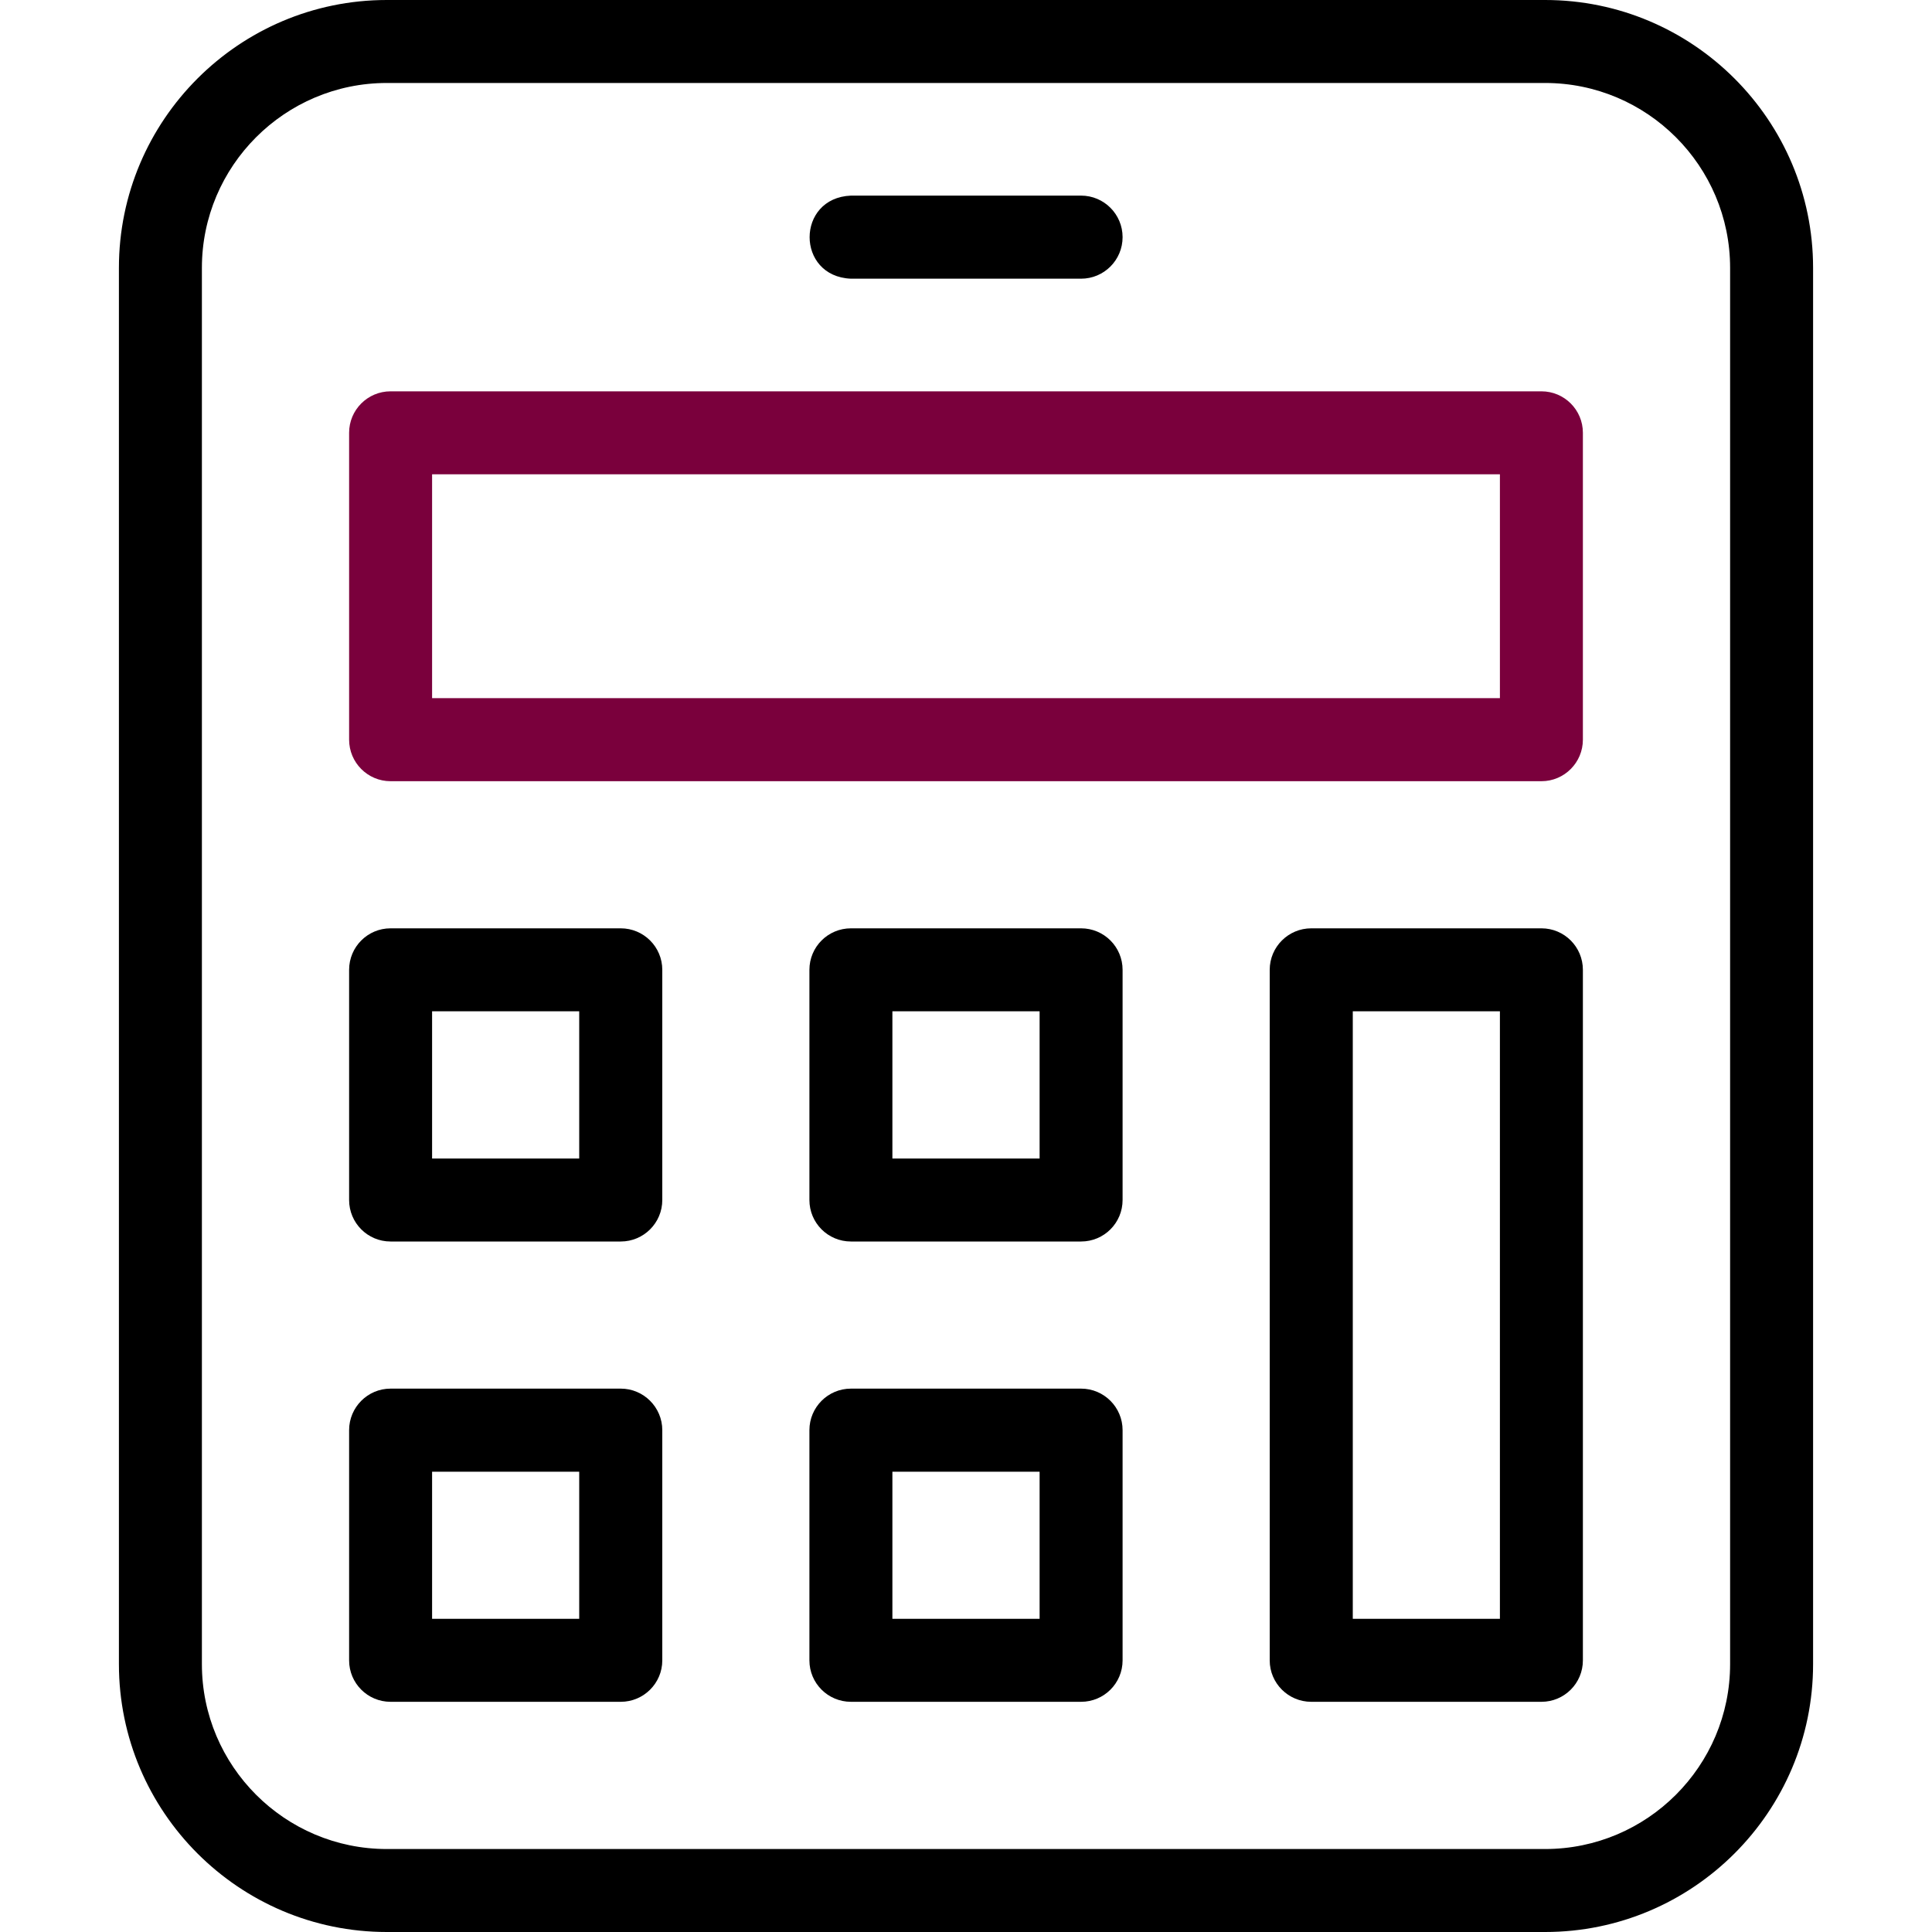
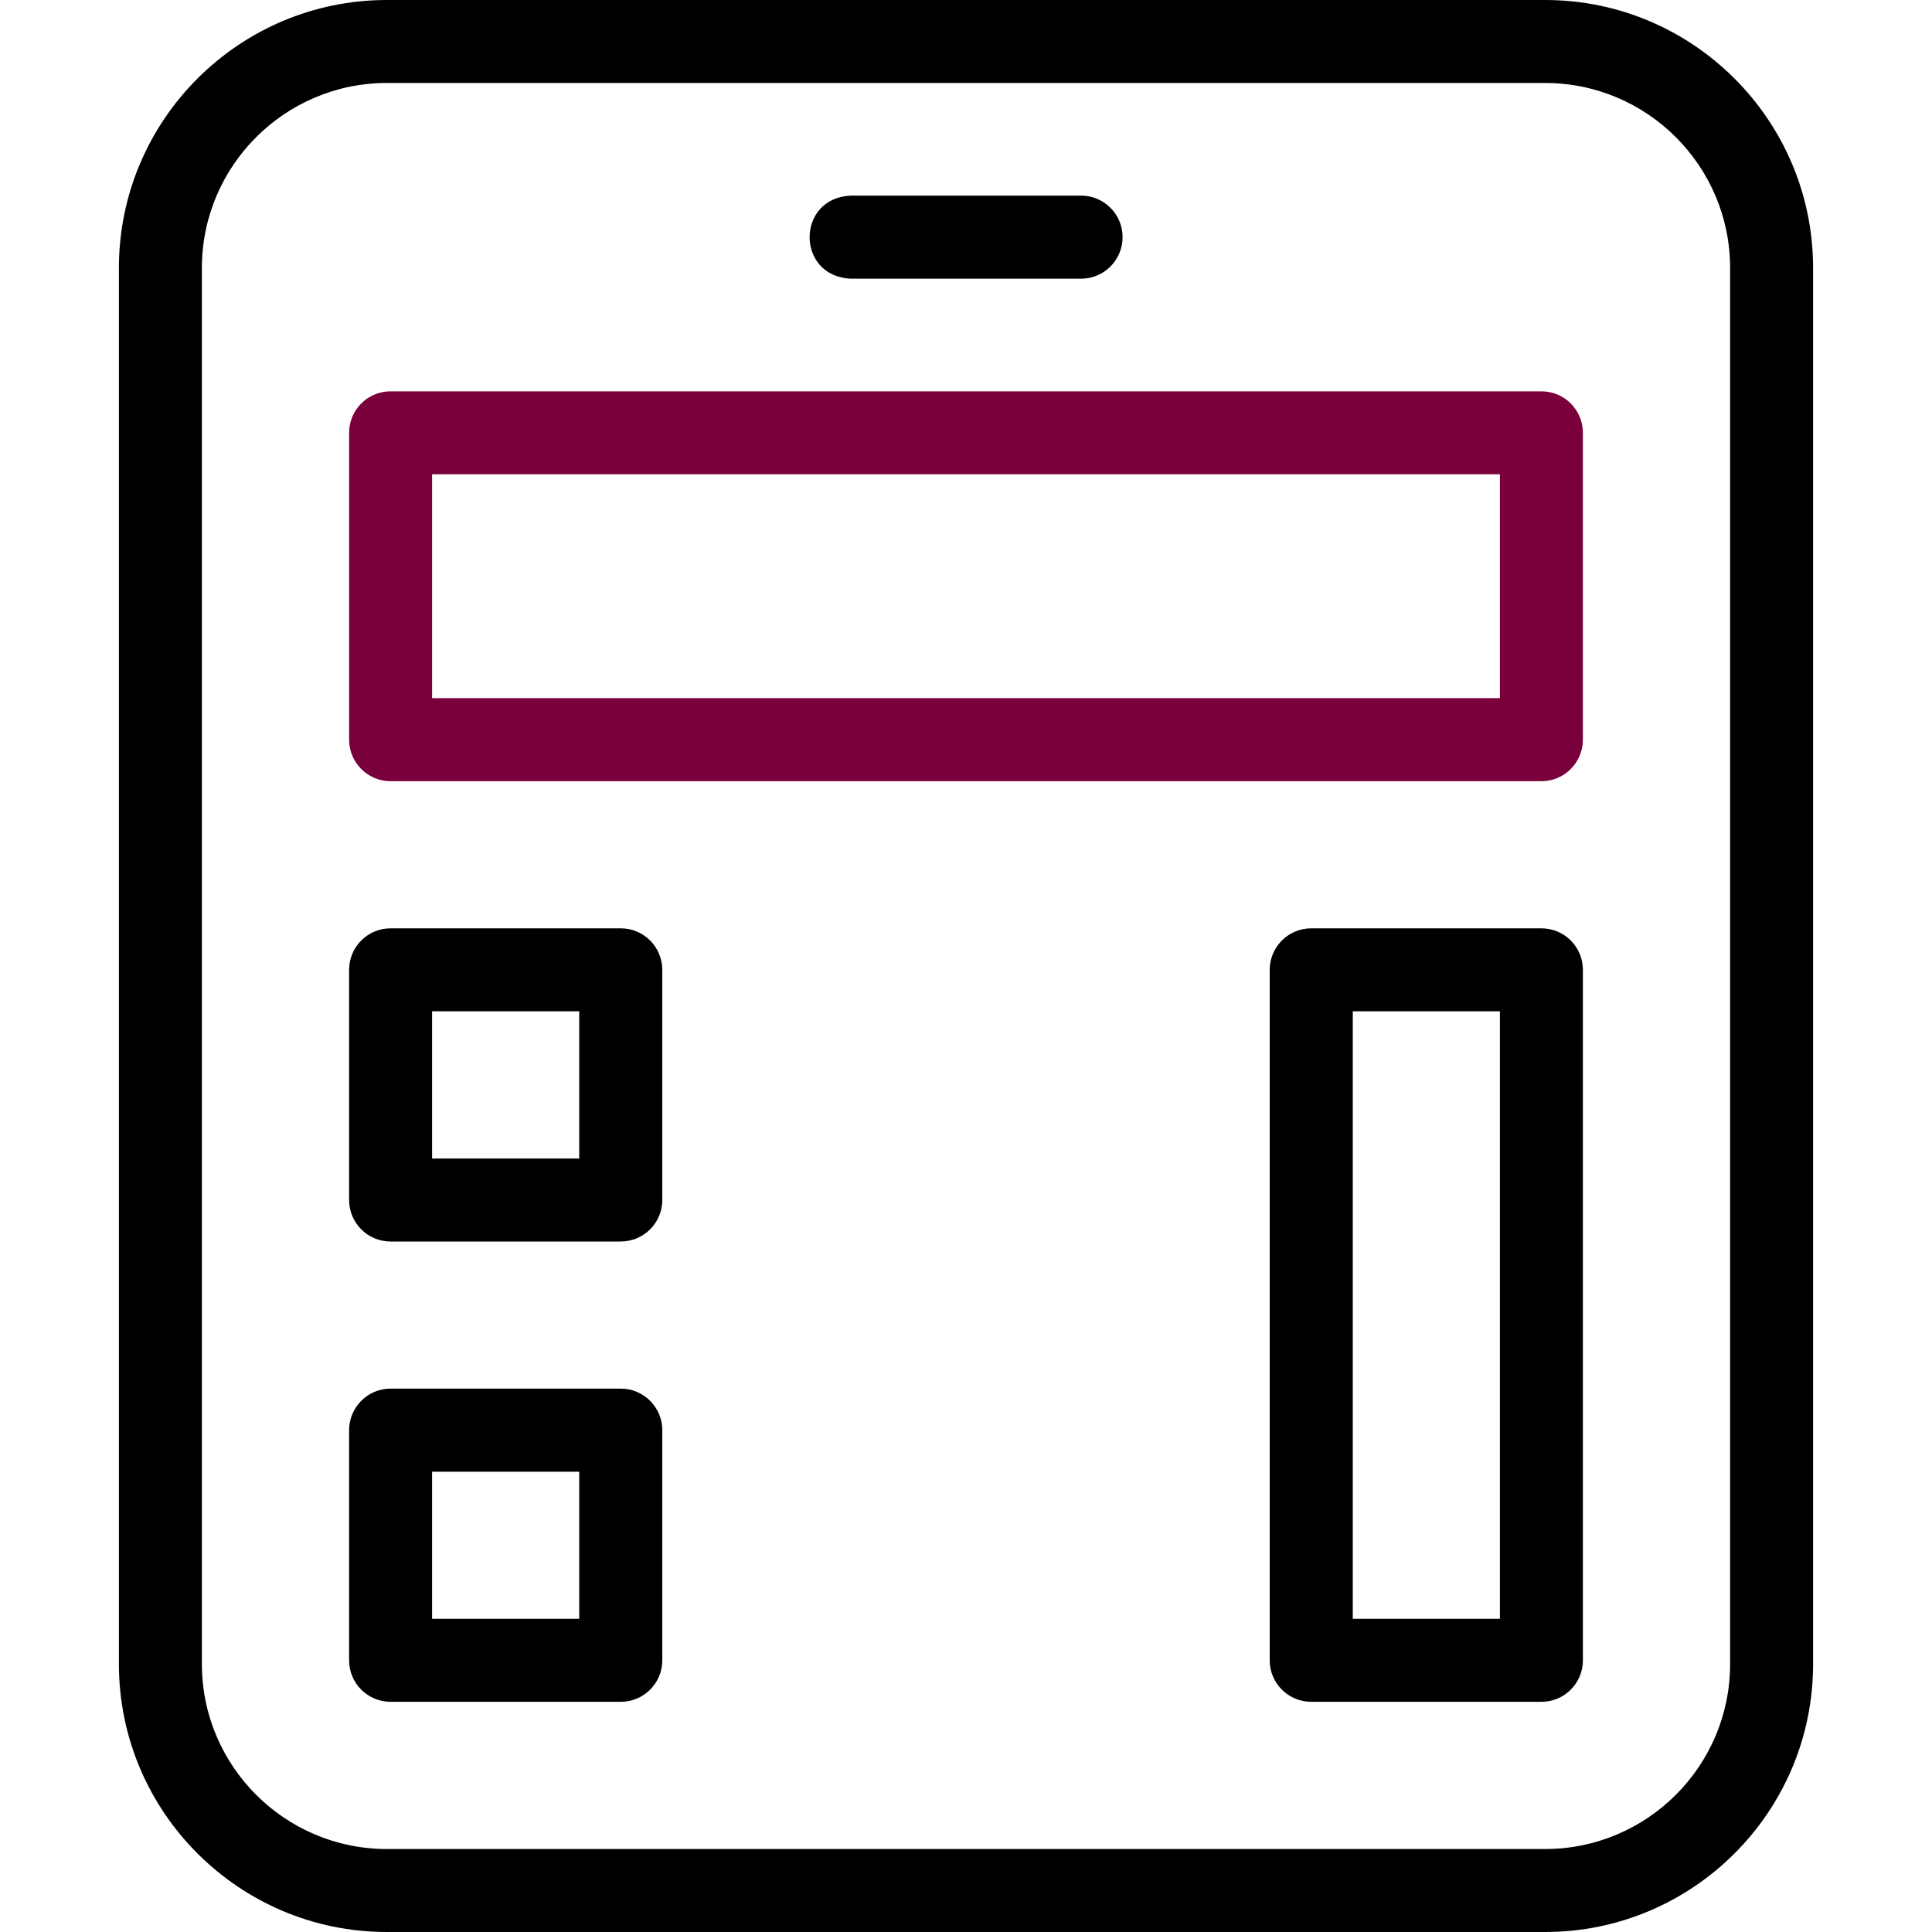
<svg xmlns="http://www.w3.org/2000/svg" width="20" height="20" viewBox="0 0 20 20" fill="none">
  <g clip-path="url(#clip0_277_1355)">
    <path d="M15.957 8.087H4.043C3.806 8.087 3.614 7.894 3.614 7.657V4.48C3.614 4.243 3.806 4.051 4.043 4.051H15.957C16.194 4.051 16.386 4.243 16.386 4.48V7.657C16.386 7.894 16.194 8.087 15.957 8.087ZM4.473 7.227H15.527V4.91H4.473V7.227Z" fill="#7A003C" />
    <path d="M15.995 0H4.004C2.475 0 1.231 1.244 1.231 2.773V17.227C1.231 18.756 2.475 20 4.004 20H15.995C17.525 20 18.769 18.756 18.769 17.227V2.773C18.769 1.244 17.525 0 15.995 0ZM17.91 17.227C17.91 18.282 17.051 19.141 15.995 19.141H4.004C2.949 19.141 2.09 18.282 2.09 17.227V2.773C2.09 1.718 2.949 0.859 4.004 0.859H15.995C17.051 0.859 17.91 1.718 17.91 2.773V17.227H17.91Z" fill="black" />
    <path d="M6.426 9.61H4.043C3.806 9.61 3.614 9.802 3.614 10.04V12.422C3.614 12.66 3.806 12.852 4.043 12.852H6.426C6.663 12.852 6.856 12.66 6.856 12.422V10.04C6.856 9.802 6.663 9.61 6.426 9.61ZM5.996 11.993H4.473V10.469H5.996V11.993Z" fill="black" />
    <path d="M6.426 14.375H4.043C3.806 14.375 3.614 14.568 3.614 14.805V17.188C3.614 17.425 3.806 17.617 4.043 17.617H6.426C6.663 17.617 6.856 17.425 6.856 17.188V14.805C6.856 14.568 6.663 14.375 6.426 14.375ZM5.996 16.758H4.473V15.235H5.996V16.758Z" fill="black" />
    <path d="M15.957 9.61H13.574C13.337 9.61 13.144 9.802 13.144 10.04V17.188C13.144 17.425 13.337 17.617 13.574 17.617H15.957C16.194 17.617 16.386 17.425 16.386 17.188V10.04C16.386 9.802 16.194 9.61 15.957 9.61ZM15.527 16.758H14.004V10.469H15.527V16.758Z" fill="black" />
-     <path d="M11.191 9.61H8.809C8.571 9.61 8.379 9.802 8.379 10.04V12.422C8.379 12.66 8.571 12.852 8.809 12.852H11.191C11.429 12.852 11.621 12.66 11.621 12.422V10.04C11.621 9.802 11.429 9.61 11.191 9.61ZM10.762 11.993H9.238V10.469H10.762V11.993Z" fill="black" />
-     <path d="M11.191 14.375H8.809C8.571 14.375 8.379 14.568 8.379 14.805V17.188C8.379 17.425 8.571 17.617 8.809 17.617H11.191C11.429 17.617 11.621 17.425 11.621 17.188V14.805C11.621 14.568 11.429 14.375 11.191 14.375ZM10.762 16.758H9.238V15.235H10.762V16.758Z" fill="black" />
    <path d="M11.191 2.025H8.809C8.239 2.048 8.238 2.862 8.809 2.885H11.191C11.429 2.885 11.621 2.692 11.621 2.455C11.621 2.218 11.429 2.025 11.191 2.025Z" fill="black" />
  </g>
  <defs>
    <clipPath id="clip0_277_1355">
      <rect width="20" height="20" fill="white" />
    </clipPath>
  </defs>
</svg>